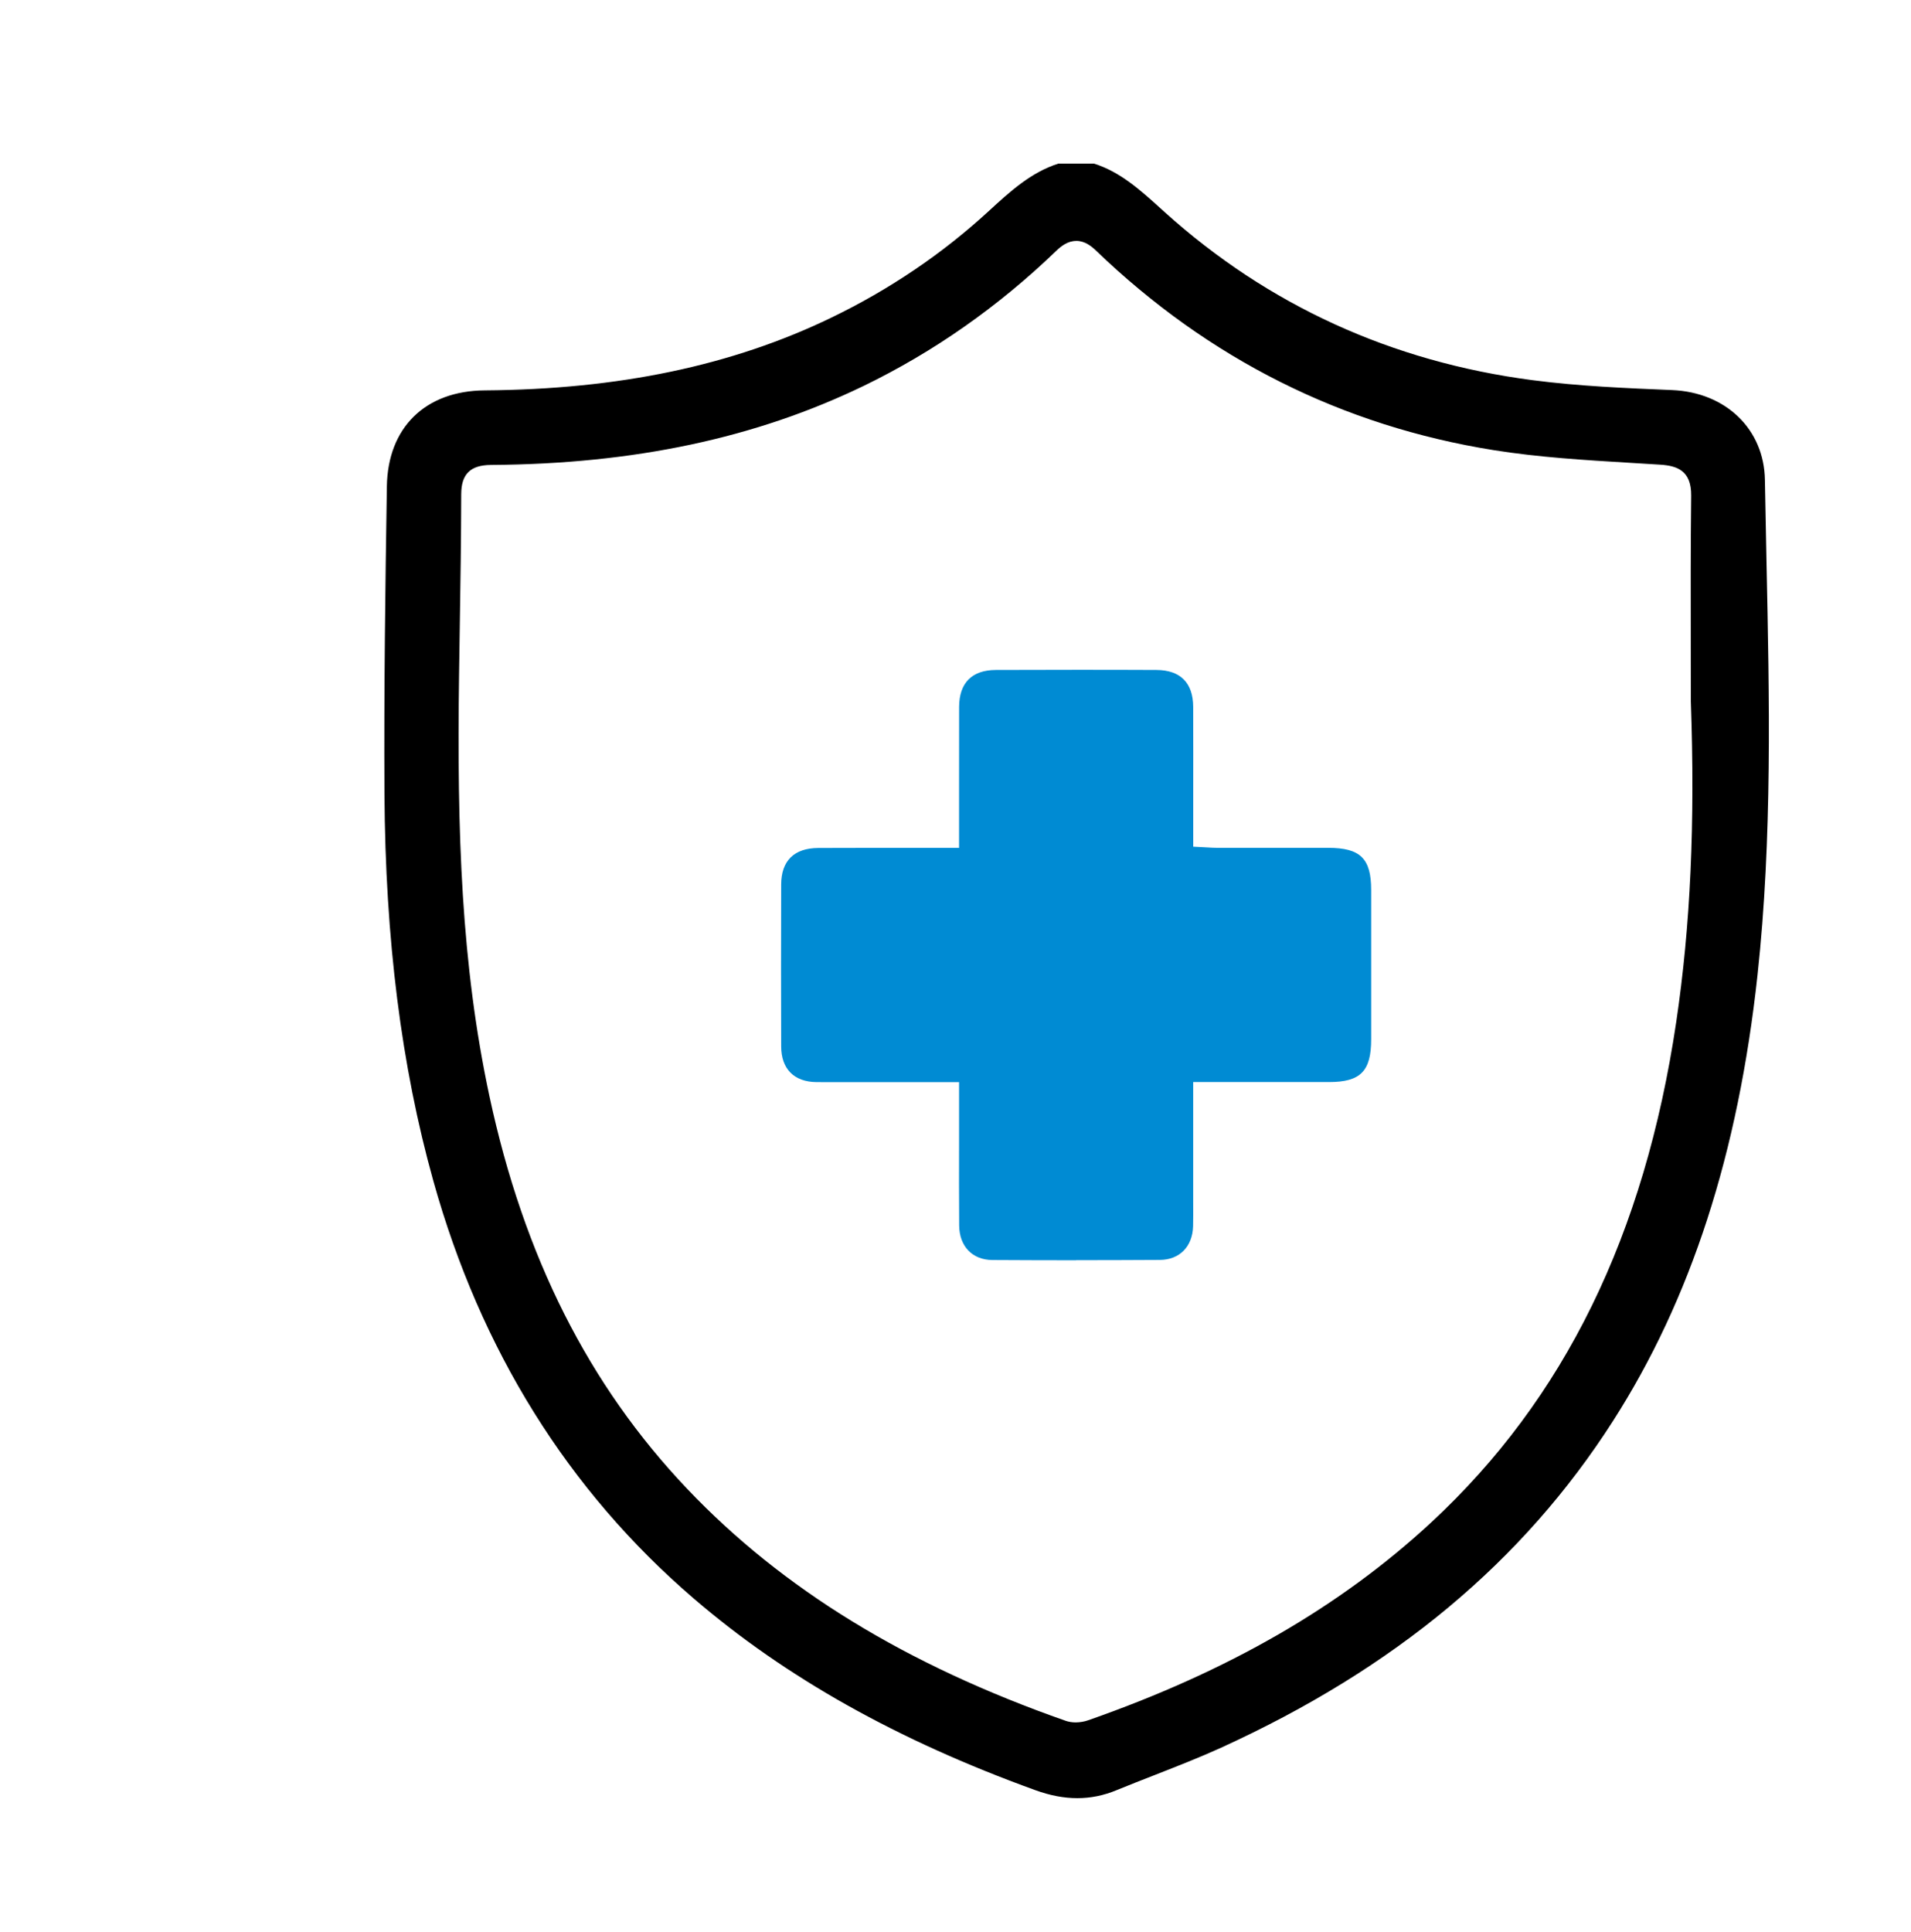
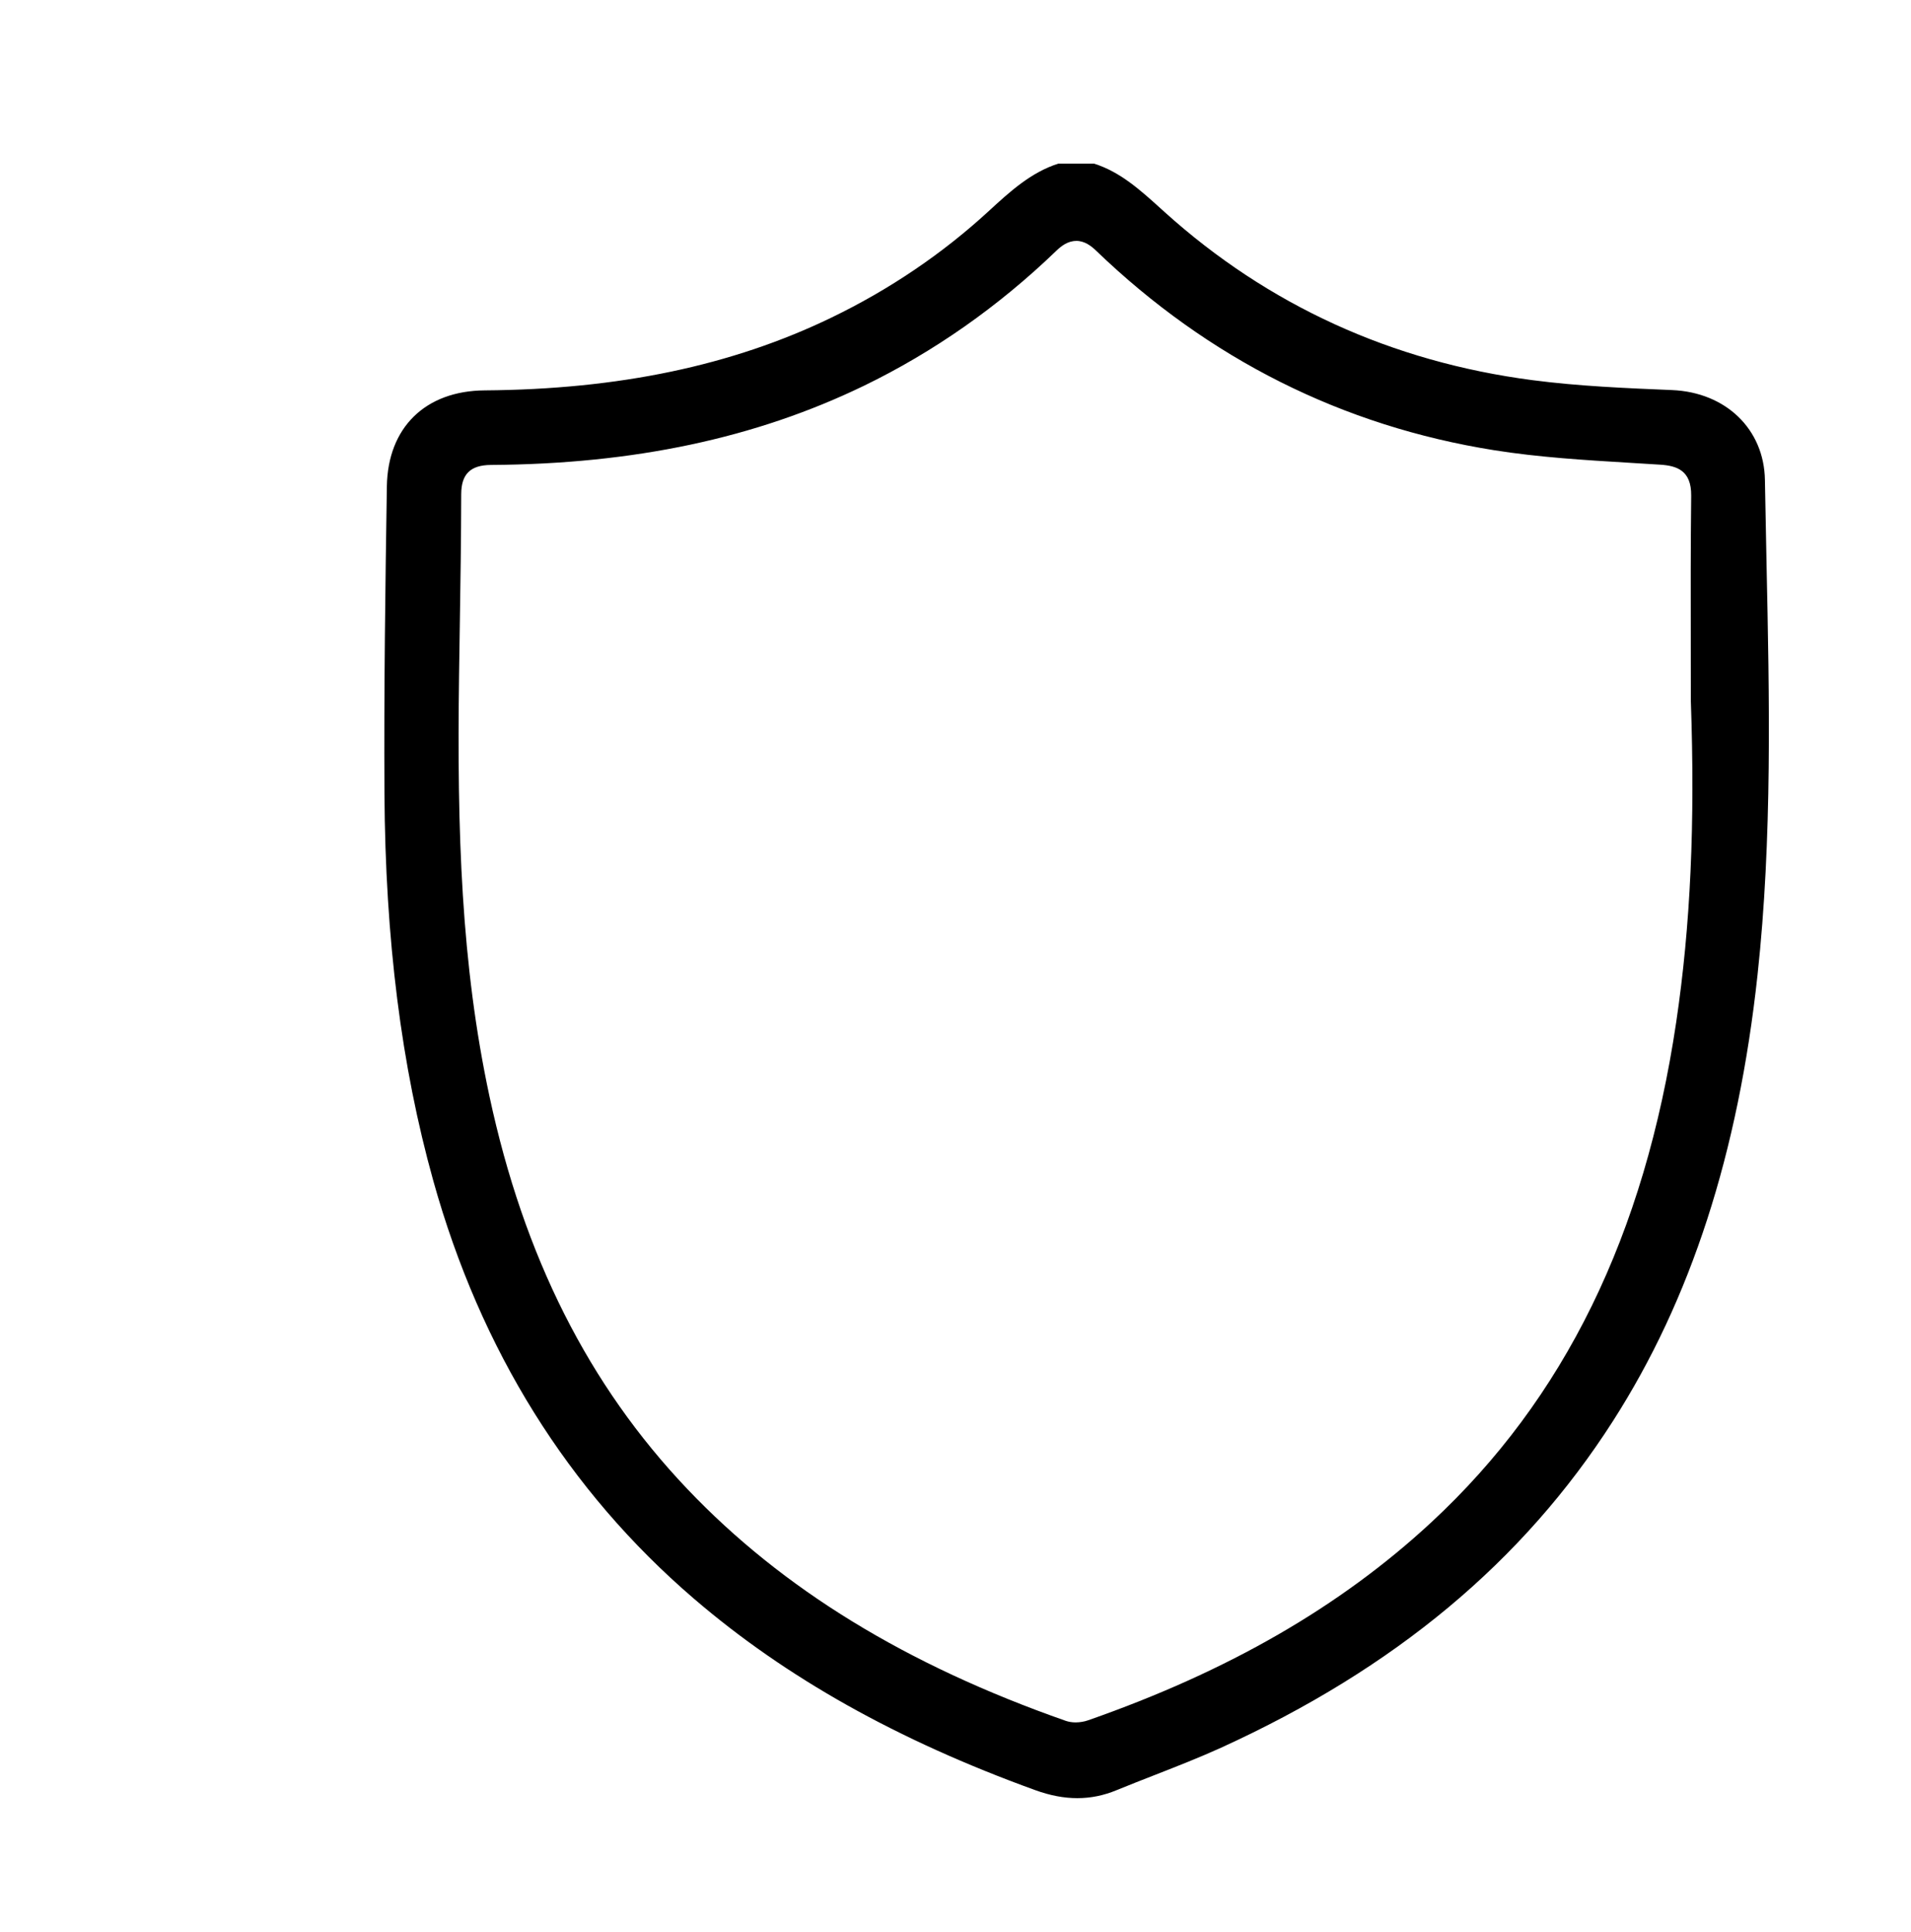
<svg xmlns="http://www.w3.org/2000/svg" id="_圖層_1" data-name="圖層 1" viewBox="0 0 372.45 376.5">
  <defs>
    <style>
      .cls-1 {
        fill: #008bd3;
      }
    </style>
  </defs>
  <path d="M209.98,350.39c-2.63,0-5.32-.51-8.24-1.57-26.84-9.72-48.6-21.93-66.52-37.32-24.47-21.01-41.55-48.39-50.76-81.37-6.25-22.37-9.36-47.06-9.53-75.49-.11-20.22,.17-40.66,.47-59.87,.18-11.46,7.49-18.62,19.08-18.7,26.1-.19,48.2-4.82,67.56-14.18,11.33-5.47,21.65-12.46,30.68-20.77,4.03-3.71,8.21-7.55,13.56-9.24h6.93c5.08,1.59,8.96,5.09,13.05,8.79l.75,.68c20.13,18.14,44.25,29.15,71.67,32.73,9.06,1.18,18.28,1.56,27.2,1.93,10.5,.44,17.94,7.64,18.1,17.51,.09,5.34,.2,10.68,.31,16.02,.56,26.41,1.15,53.71-1.75,80.44-3.77,34.79-12.99,63.22-28.17,86.92-17.55,27.41-42.54,48.23-76.4,63.67-4.18,1.9-8.56,3.61-12.8,5.27-2.52,.98-5.04,1.97-7.53,2.99-2.54,1.05-5.05,1.56-7.67,1.56Zm-.23-303.44c-1.68,0-2.98,1.05-3.92,1.96-11.27,10.85-23.87,19.68-37.47,26.27-21.07,10.2-44.84,15.25-72.68,15.42-4,.03-5.78,1.78-5.79,5.7-.01,8.61-.15,17.38-.28,25.85-.05,3.14-.1,6.29-.14,9.43-.42,30.68,.43,56.37,5.92,82.02,6.7,31.27,19.32,56.31,38.57,76.55,18.57,19.52,42.69,34.29,73.74,45.17,.58,.2,1.24,.31,1.94,.31,.82,0,1.7-.15,2.46-.42,27.29-9.54,49.15-22.15,66.85-38.56,25.95-24.06,41.56-55.94,47.74-97.47,2.79-18.79,3.7-38.69,2.85-62.64,0-3.49,0-7.05-.01-10.62-.02-9.61-.03-19.55,.08-29.32,.06-4.97-2.85-5.84-6.01-6.05-1.95-.13-3.91-.24-5.87-.36-8.76-.53-17.81-1.07-26.53-2.46-29.54-4.7-55.63-17.78-77.55-38.86-.93-.9-2.22-1.93-3.9-1.93Z" />
-   <path class="cls-1" d="M209.75,245.58c-5.44,0-10.88-.02-16.33-.05-3.91-.02-6.45-2.67-6.48-6.75-.04-5.37-.03-10.74-.02-16.11v-11.8s-14.1,0-14.1,0h-8.38c-1.78,.01-3.55,0-5.33-.01-4.35-.05-6.85-2.57-6.86-6.94-.03-9.89-.04-20.21,0-31.56,.01-4.63,2.52-7.1,7.24-7.12,2.99-.01,5.98-.02,8.96-.02h18.47s0-11.63,0-11.63c0-5.28,0-10.56,.01-15.84,.02-4.69,2.5-7.18,7.16-7.2,5.19-.02,10.38-.03,15.58-.03s10.47,0,15.71,.03c4.67,.02,7.15,2.5,7.17,7.18,.02,5.87,.02,11.74,.01,17.69v9.57s1.78,.09,1.78,.09l.93,.05c.67,.04,1.3,.08,1.93,.08h21.69c6.24,.01,8.35,2.08,8.35,8.21,0,9.7,0,19.4,0,29.1,0,6.22-2.08,8.33-8.22,8.33h-26.47v21.32c0,.7,0,1.4,0,2.1,.01,1.57,.02,3.14-.02,4.71-.11,3.94-2.65,6.51-6.47,6.53-5.44,.03-10.88,.05-16.33,.05Z" />
</svg>